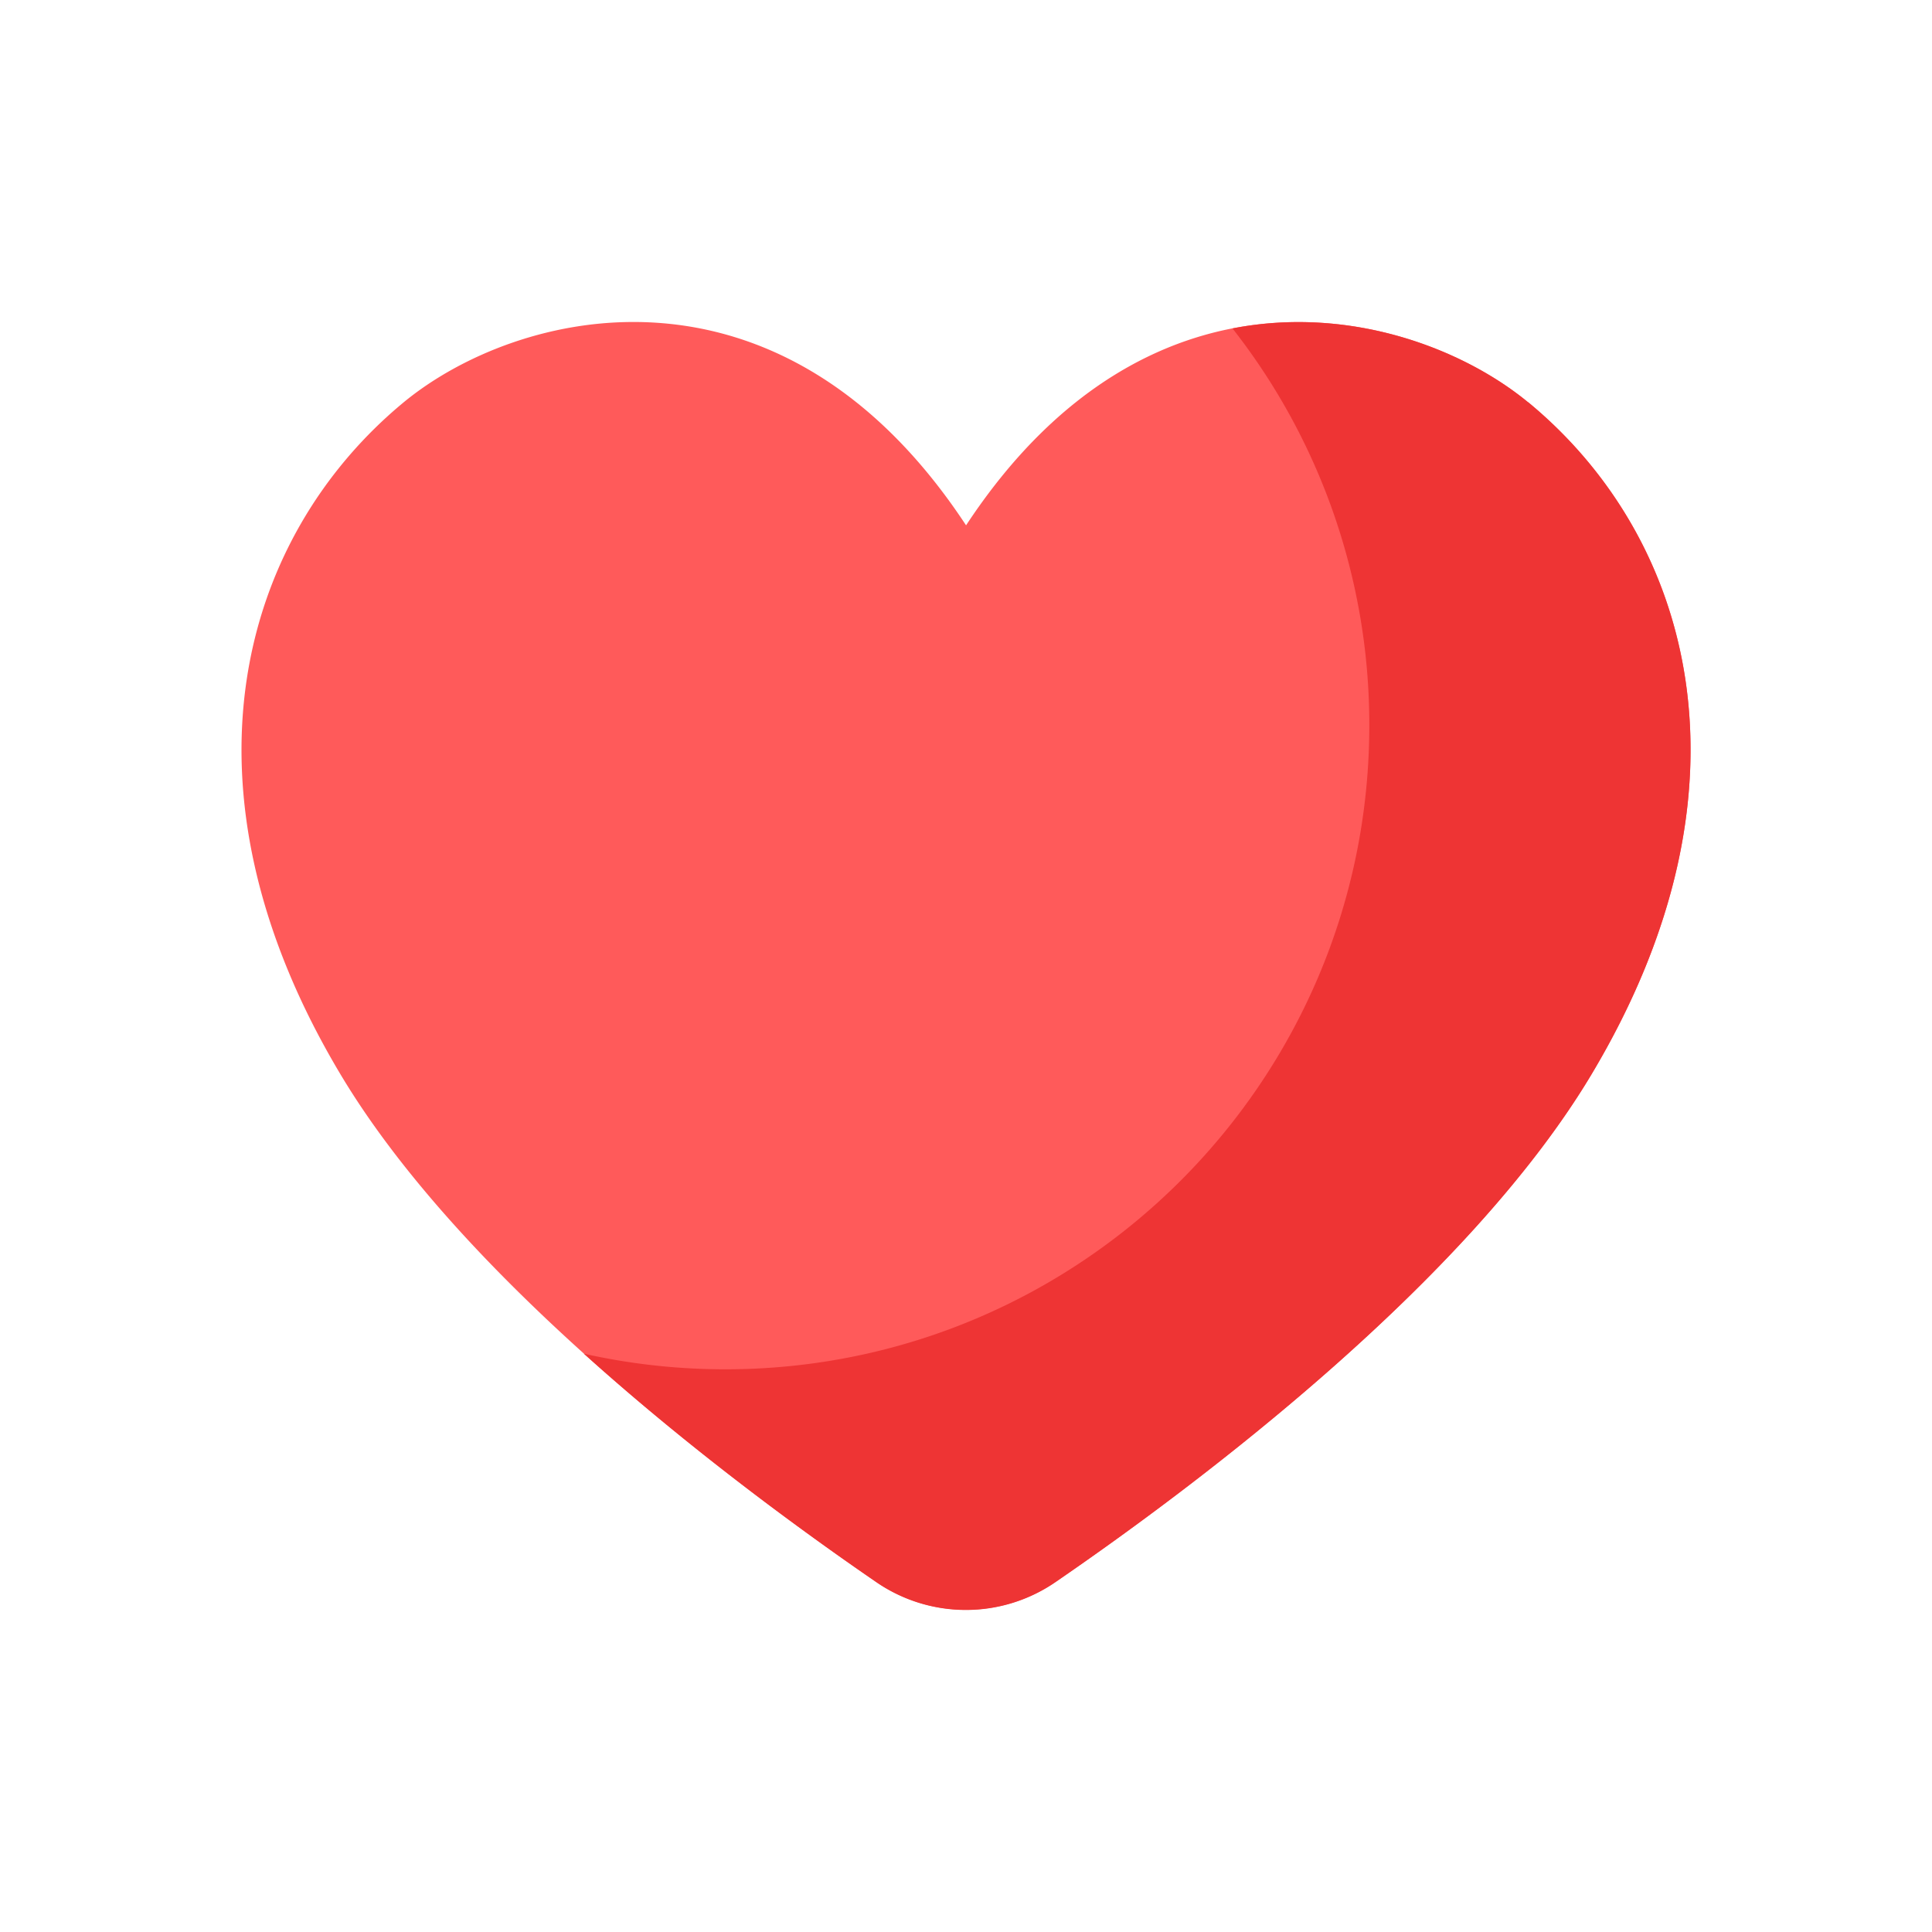
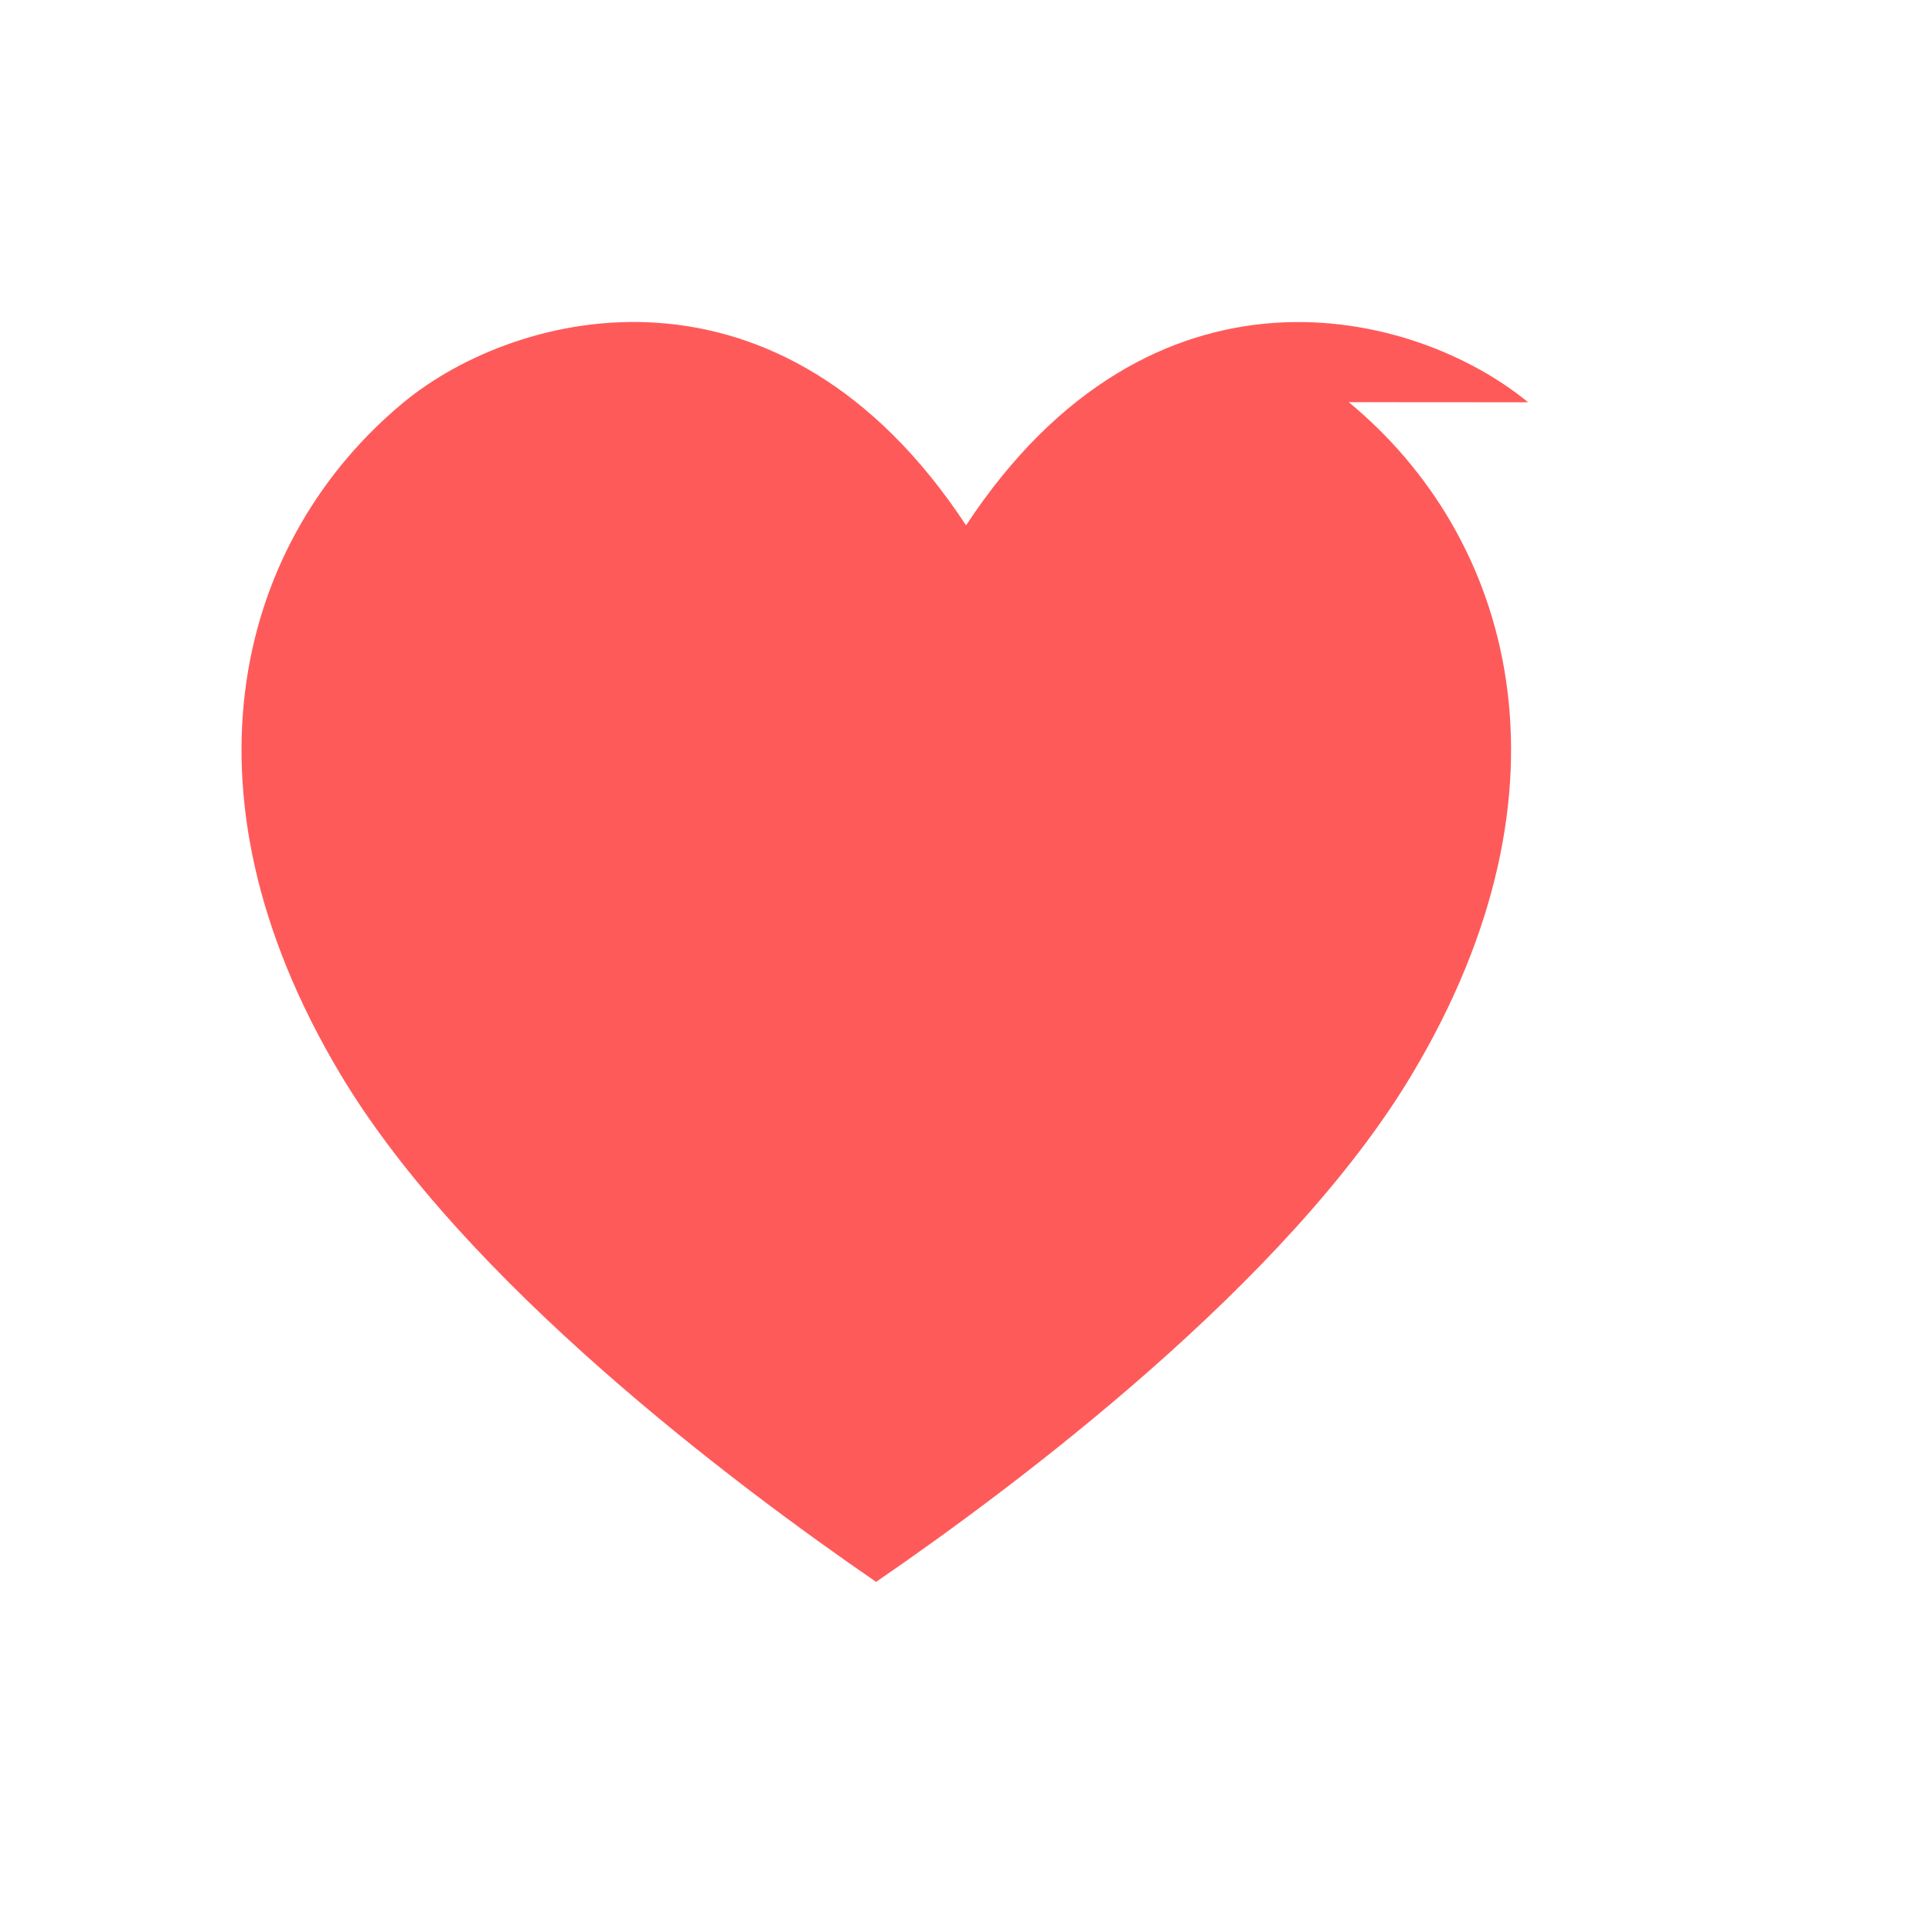
<svg xmlns="http://www.w3.org/2000/svg" width="32" height="32" fill="none" viewBox="0 0 32 32">
-   <path fill="#FF5A5A" d="M25.31 6.663c-1.88-1.547-6.229-2.639-9.309 2.038-3.08-4.678-7.433-3.586-9.312-2.04-2.697 2.228-3.902 6.363-1.048 11.136 2.058 3.442 6.535 6.8 8.87 8.404a2.62 2.62 0 0 0 2.973 0c2.337-1.604 6.816-4.962 8.875-8.405 2.854-4.773 1.653-8.908-1.047-11.135z" />
-   <path fill="#EE3434" d="M25.31 6.663c-1.065-.878-2.925-1.607-4.896-1.223a10.63 10.63 0 0 1 2.266 6.573c0 5.89-4.776 10.667-10.667 10.667-.805 0-1.59-.09-2.343-.259 1.763 1.588 3.603 2.932 4.842 3.783a2.62 2.62 0 0 0 2.972 0c2.337-1.604 6.816-4.963 8.874-8.405 2.855-4.774 1.654-8.908-1.046-11.135z" />
+   <path fill="#FF5A5A" d="M25.31 6.663c-1.88-1.547-6.229-2.639-9.309 2.038-3.08-4.678-7.433-3.586-9.312-2.04-2.697 2.228-3.902 6.363-1.048 11.136 2.058 3.442 6.535 6.8 8.87 8.404c2.337-1.604 6.816-4.962 8.875-8.405 2.854-4.773 1.653-8.908-1.047-11.135z" />
</svg>